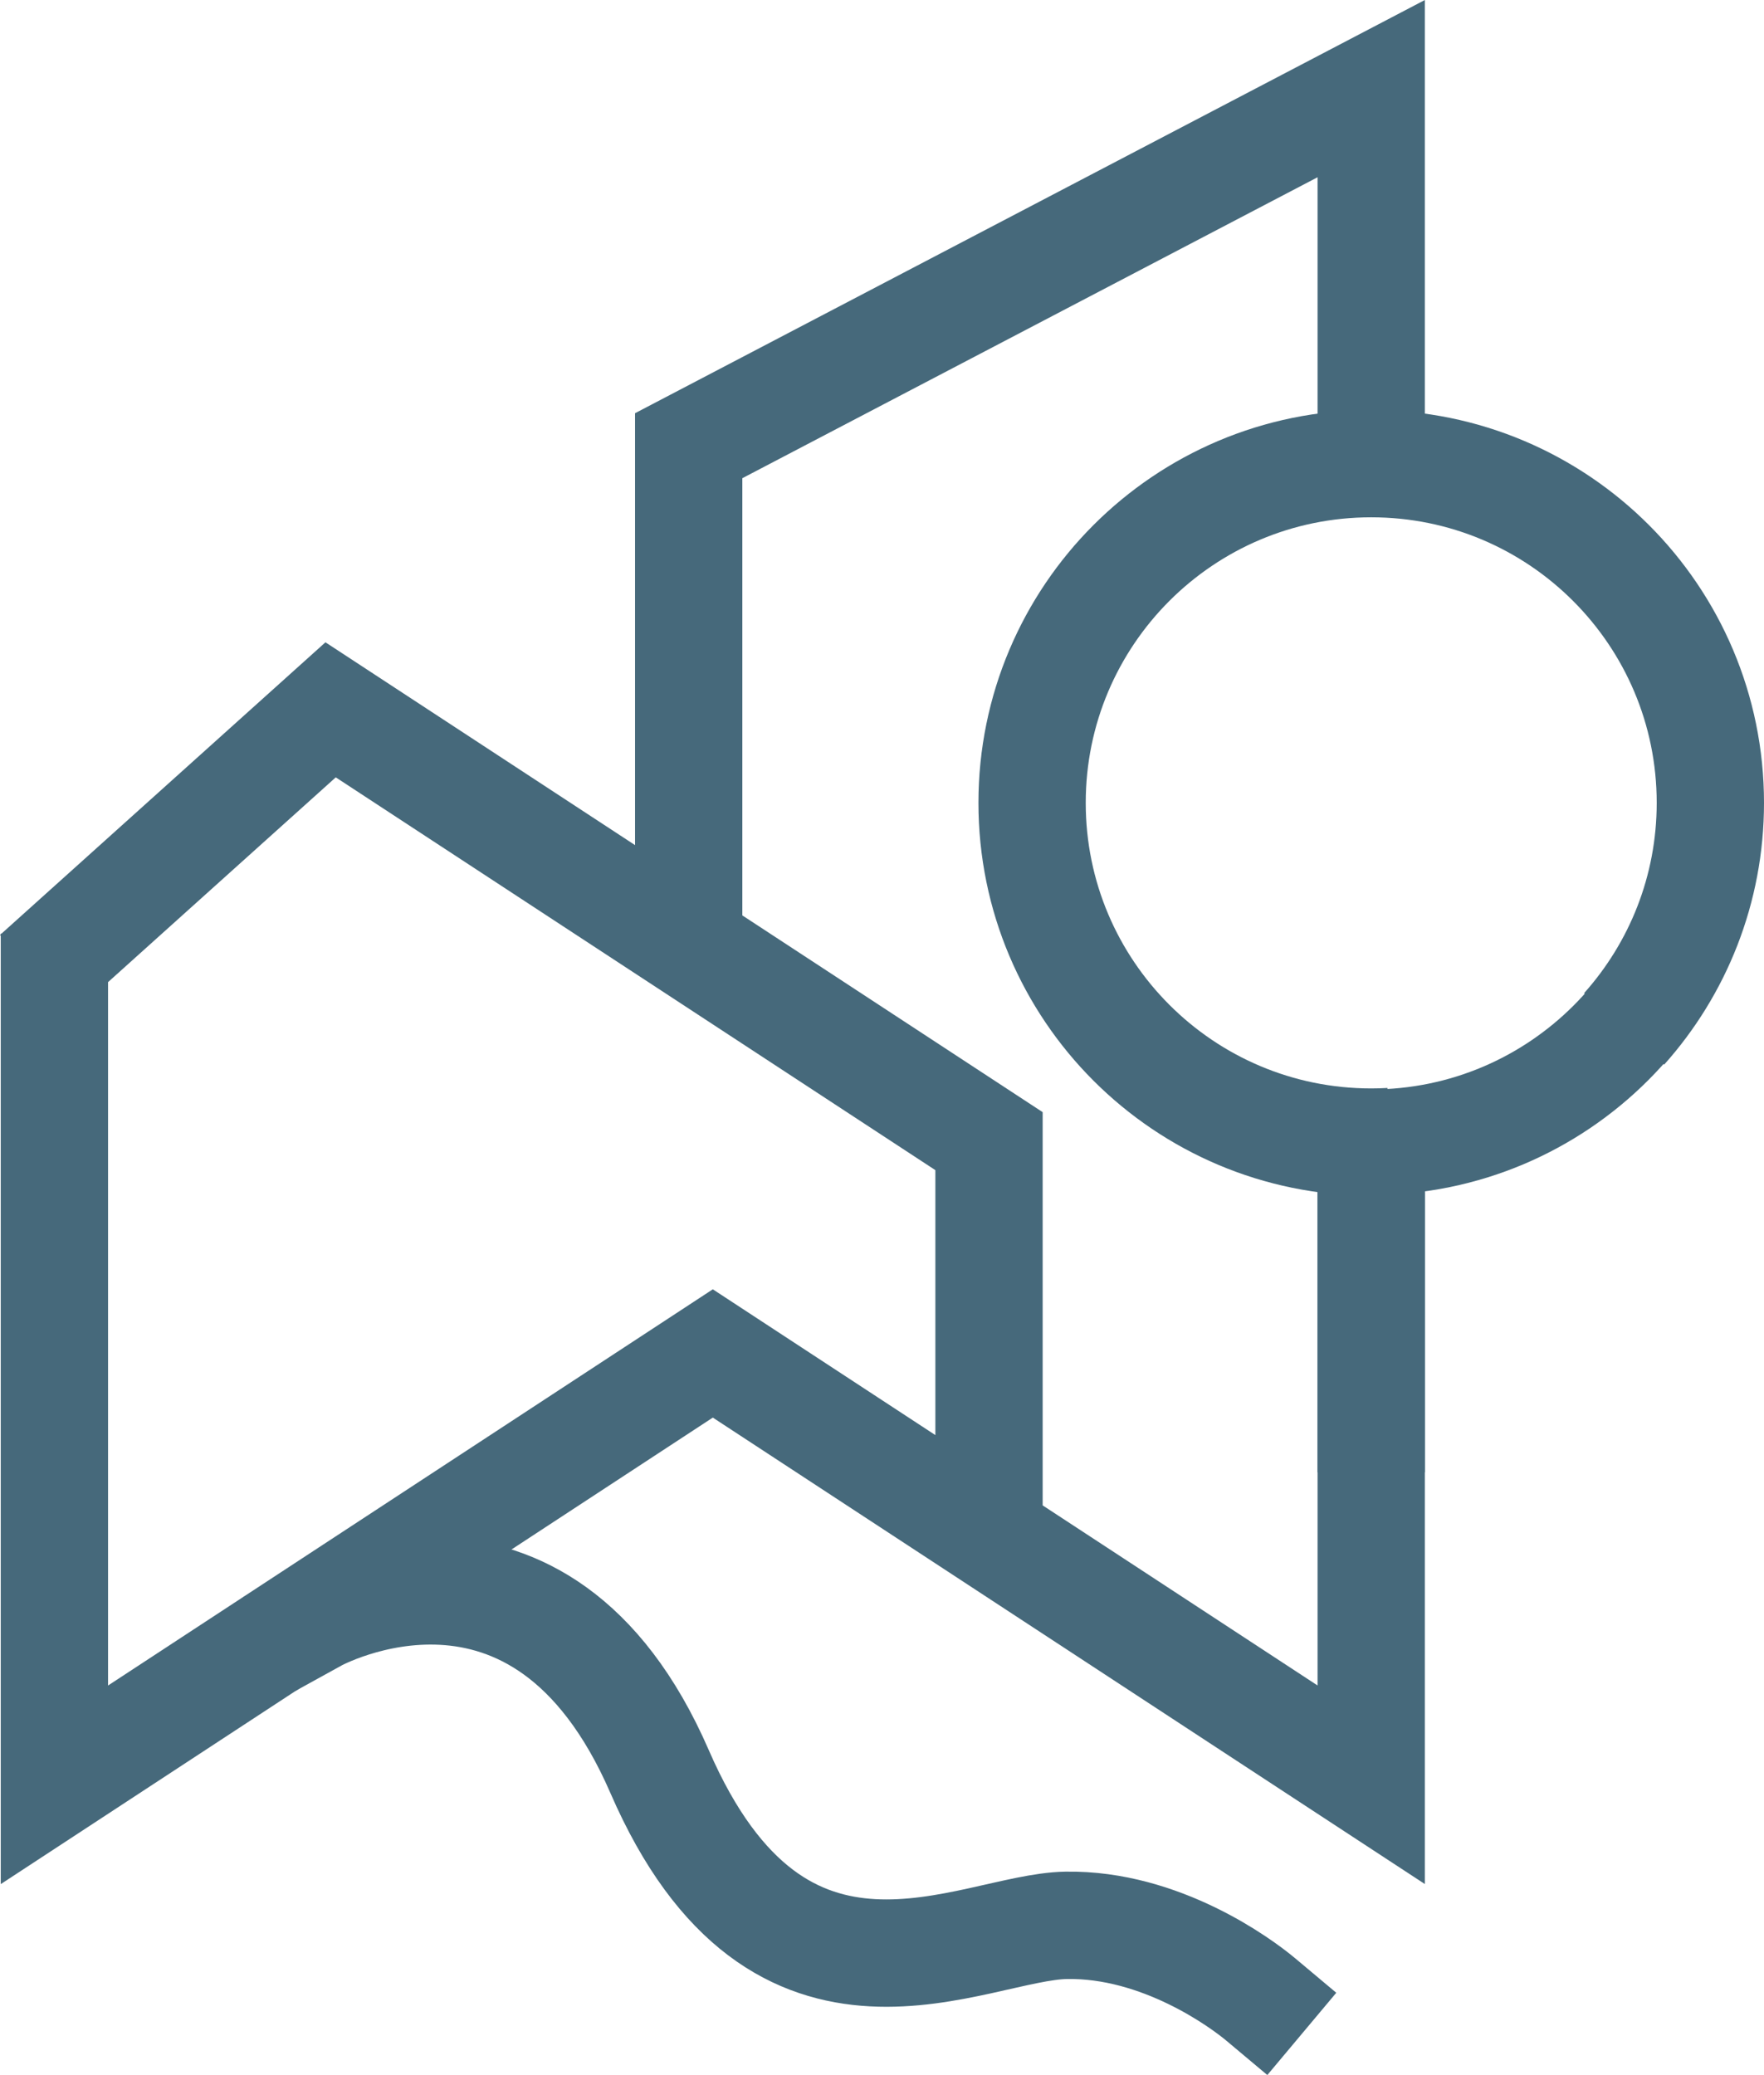
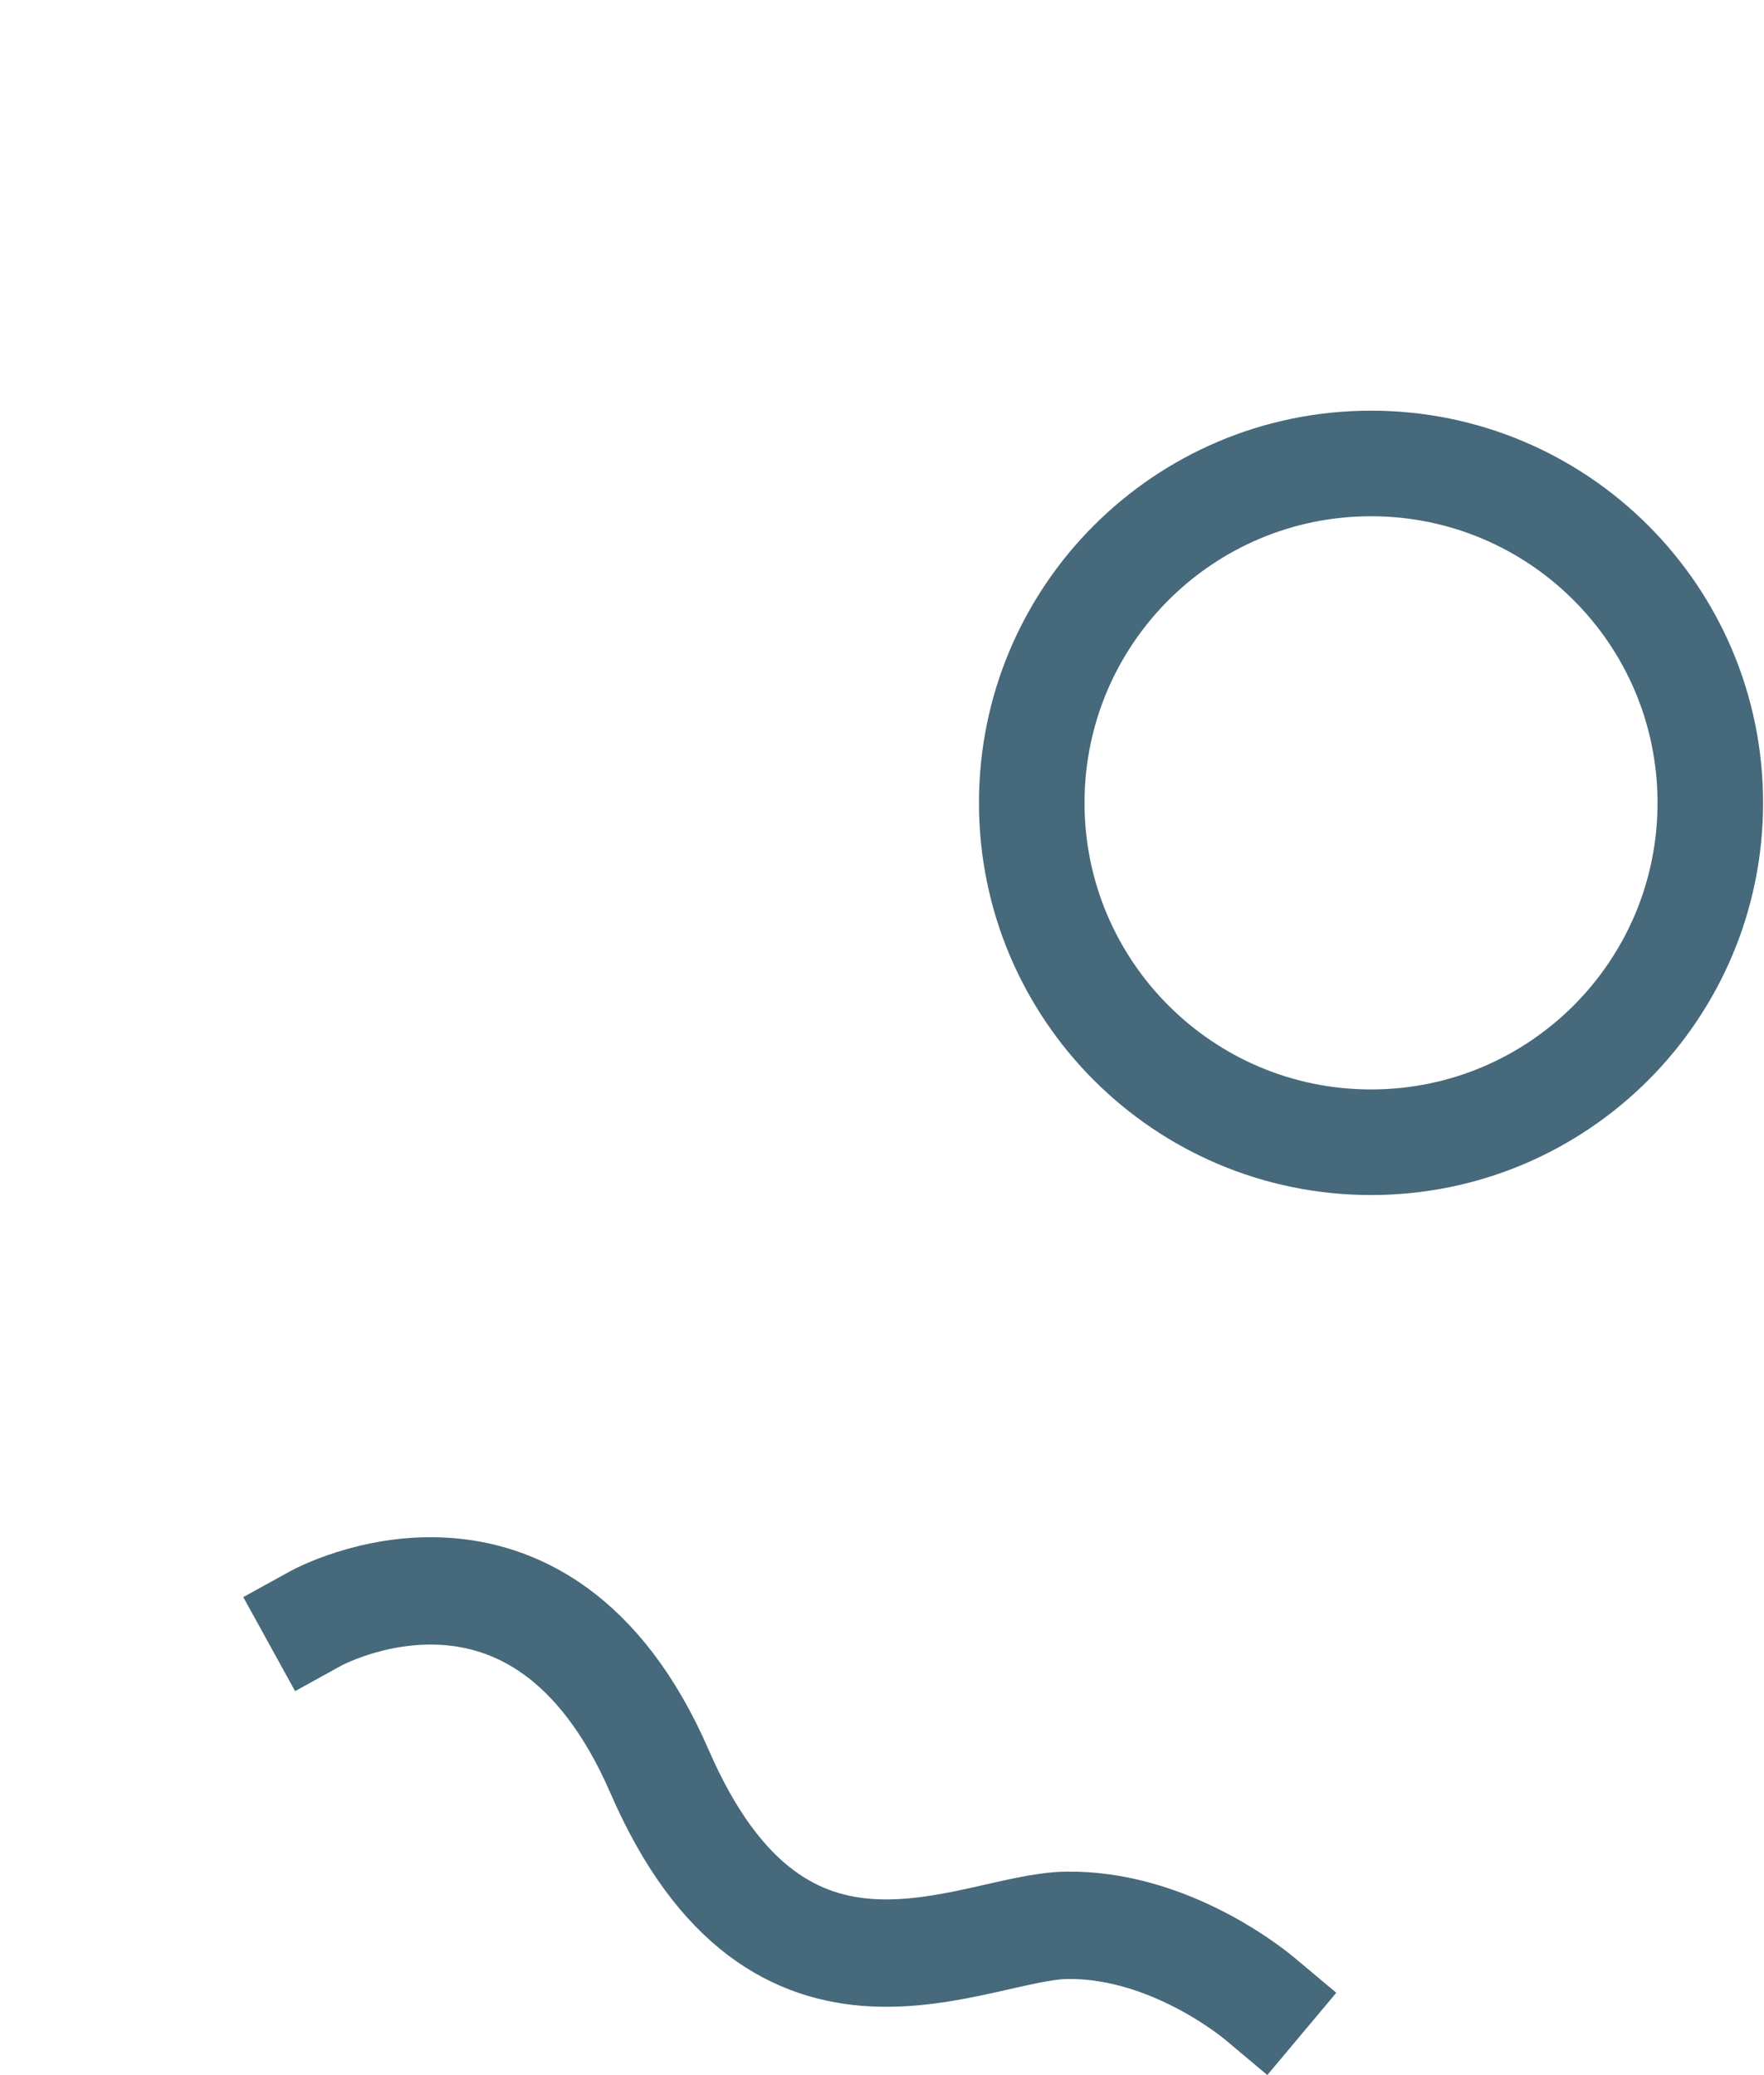
<svg xmlns="http://www.w3.org/2000/svg" id="Ebene_1" viewBox="0 0 467.25 549.5">
-   <path d="M363.21,292.36v92.79M363.21,118.02V23.47l-180.79,94.56v127.07M363.21,297.68v174.95l-174.4-114.22L14.41,472.64v-225.41M9.5,258.16l78.07-70.19,174.4,114.22v110.51" fill="none" stroke="#46697b" stroke-miterlimit="10" stroke-width="28.42" />
-   <path d="M363.21,297.68v92.21M368.35,302.29c-1.7.1-3.42.15-5.14.15-49.61,0-89.83-40.22-89.83-89.83s40.22-89.83,89.83-89.83,89.83,40.22,89.83,89.83c0,22.99-8.64,43.96-22.84,59.85" fill="none" stroke="#46697b" stroke-miterlimit="10" stroke-width="28.42" />
  <path d="M363.16,302.48c49.64,0,89.87-40.24,89.87-89.88s-40.24-89.87-89.87-89.87-89.87,40.24-89.87,89.87,40.24,89.88,89.87,89.88Z" fill="none" stroke="#46697b" stroke-width="27.96" />
  <path d="M83.75,428.52s59.15-32.6,90.97,40.63c31.81,73.24,82.73,41.09,107.74,40.7,25.01-.39,46.27,15.26,51.47,19.62" fill="none" stroke="#46697b" stroke-linecap="square" stroke-width="28.43" />
</svg>